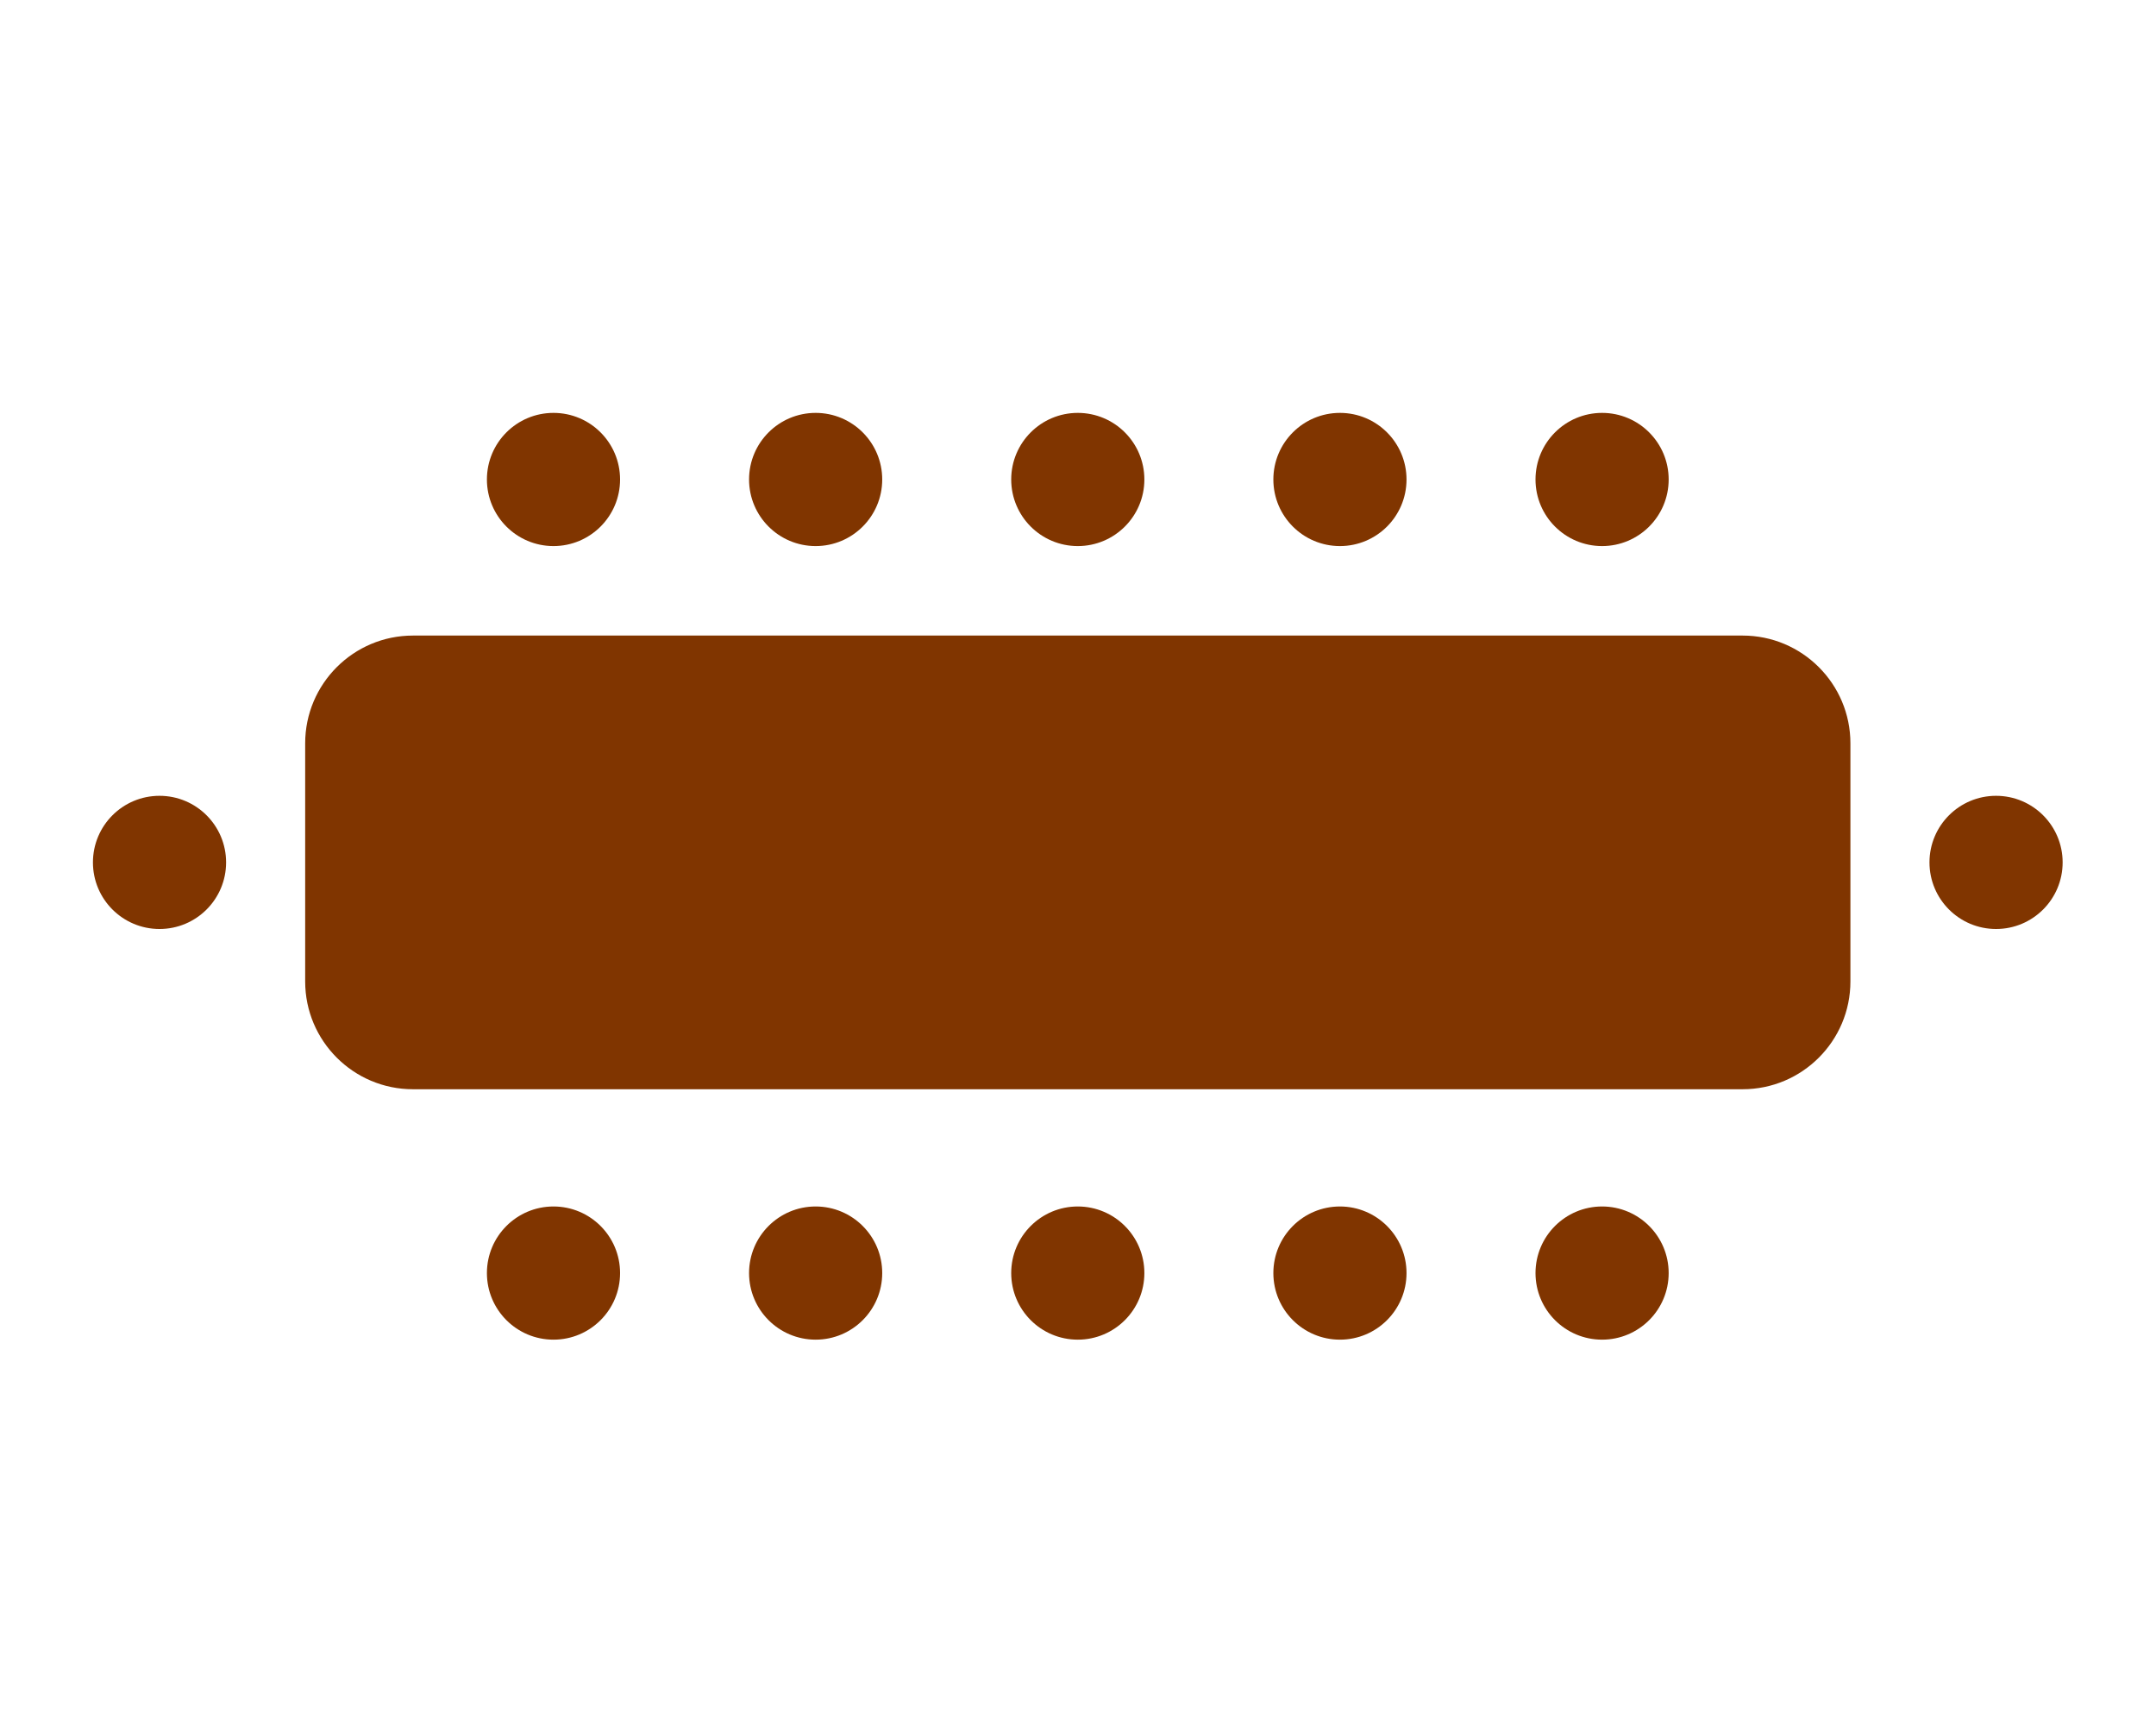
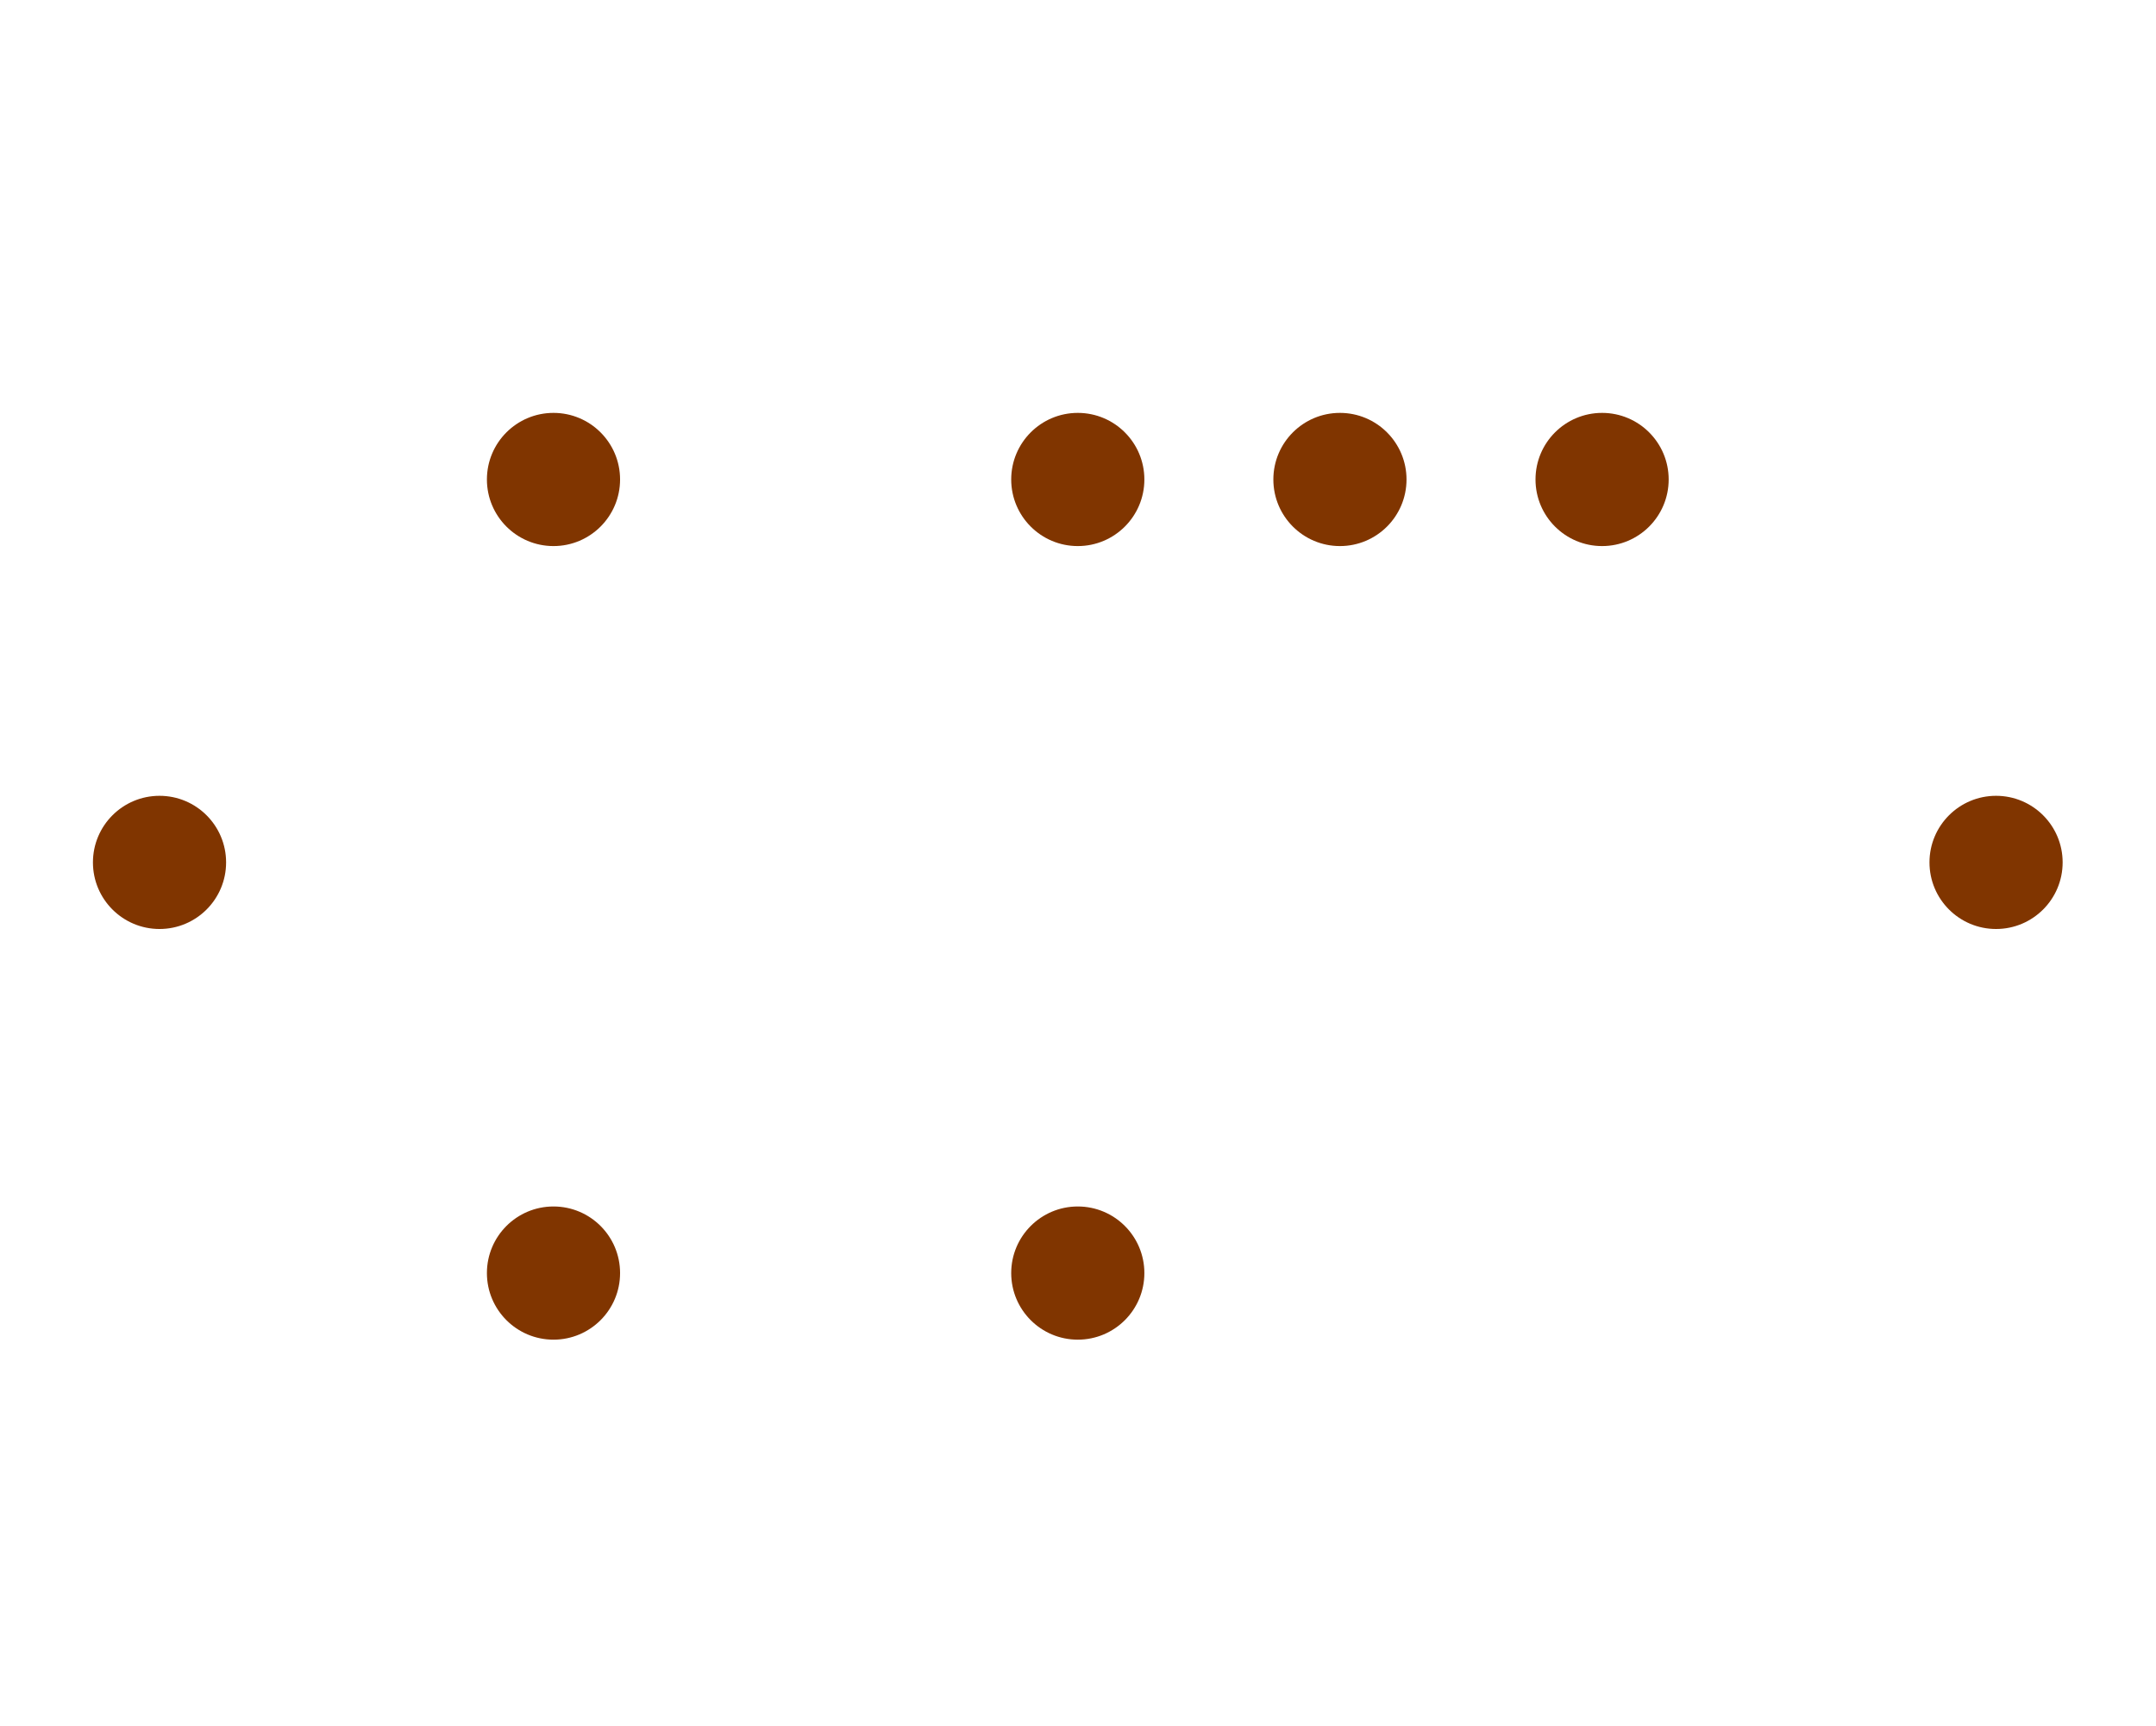
<svg xmlns="http://www.w3.org/2000/svg" width="100%" height="100%" viewBox="0 0 886 709" version="1.1" xml:space="preserve" style="fill-rule:evenodd;clip-rule:evenodd;stroke-linejoin:round;stroke-miterlimit:2;">
  <g>
-     <path d="M760.42,305.422c0,-24.445 -19.846,-44.291 -44.291,-44.291l-546.431,-0c-24.445,-0 -44.291,19.846 -44.291,44.291l-0,97.817c-0,24.445 19.846,44.292 44.291,44.292l546.431,-0c24.445,-0 44.291,-19.847 44.291,-44.292l0,-97.817Z" style="fill:#803500;" />
    <circle cx="65.553" cy="354.331" r="27.361" style="fill:#803500;" />
    <circle cx="227.456" cy="197.002" r="27.361" style="fill:#803500;" />
-     <circle cx="335.185" cy="197.002" r="27.361" style="fill:#803500;" />
    <circle cx="442.913" cy="197.002" r="27.361" style="fill:#803500;" />
    <circle cx="550.642" cy="197.002" r="27.361" style="fill:#803500;" />
    <circle cx="658.371" cy="197.002" r="27.361" style="fill:#803500;" />
    <circle cx="227.456" cy="523.06" r="27.361" style="fill:#803500;" />
-     <circle cx="335.185" cy="523.06" r="27.361" style="fill:#803500;" />
    <circle cx="442.913" cy="523.06" r="27.361" style="fill:#803500;" />
-     <circle cx="550.642" cy="523.06" r="27.361" style="fill:#803500;" />
-     <circle cx="658.371" cy="523.06" r="27.361" style="fill:#803500;" />
    <circle cx="820.273" cy="354.331" r="27.361" style="fill:#803500;" />
  </g>
</svg>